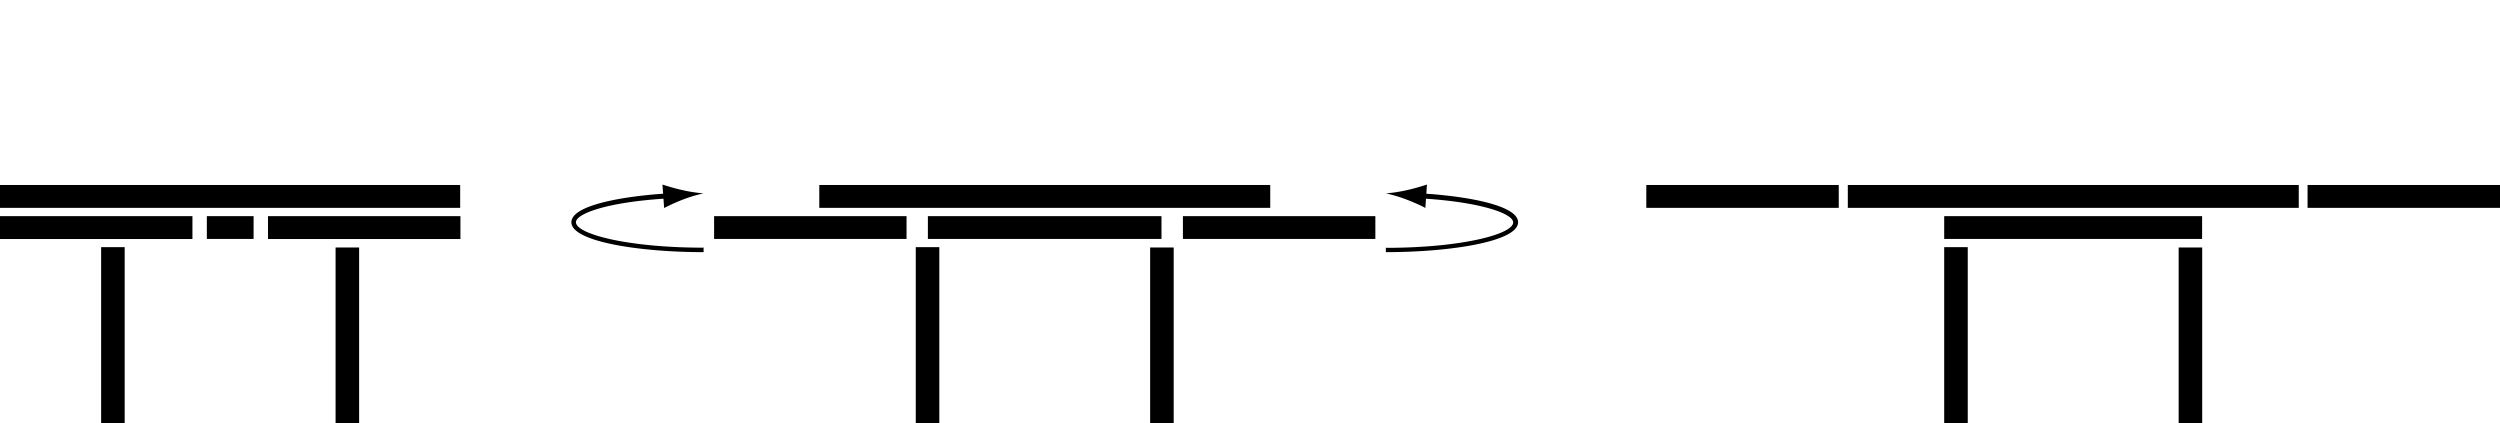
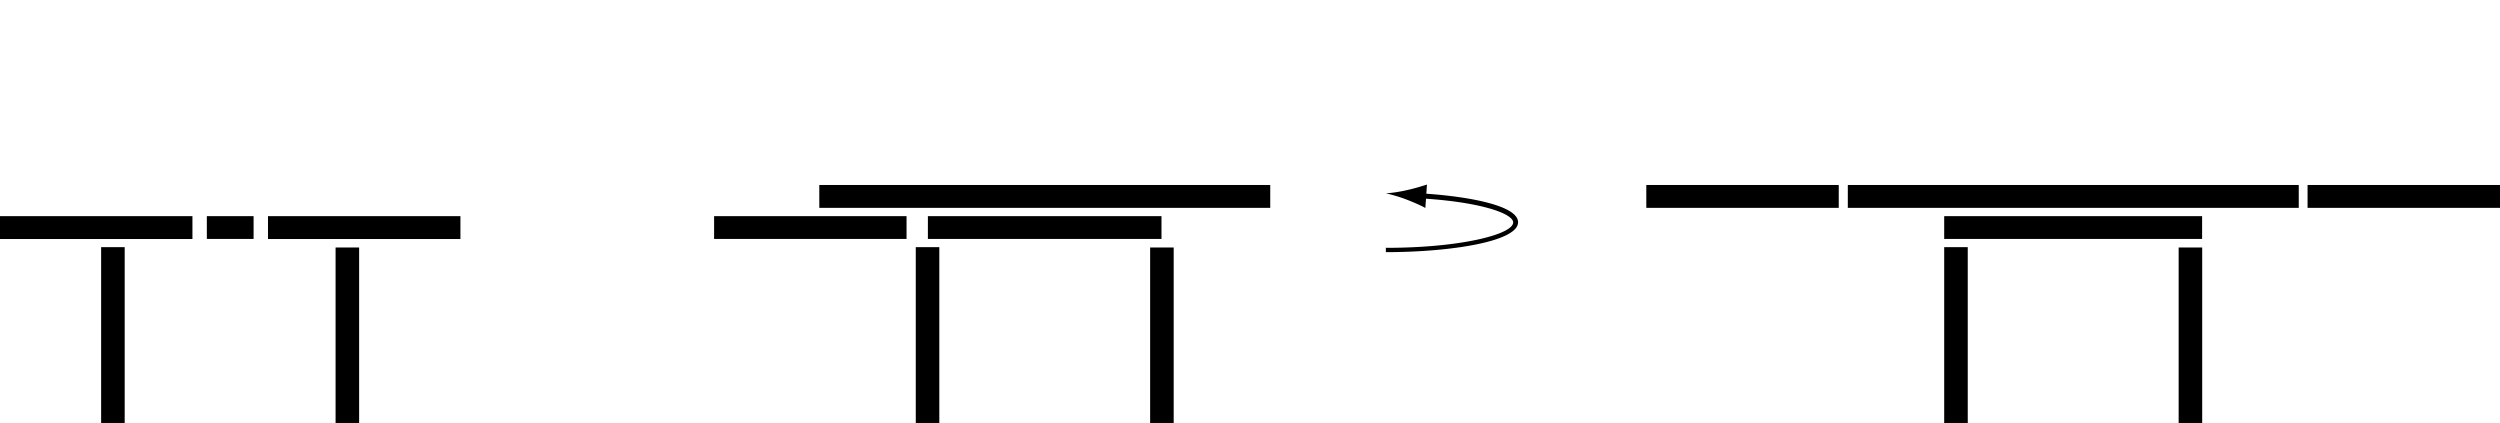
<svg xmlns="http://www.w3.org/2000/svg" viewBox="0 0 295.16 50">
  <defs>
    <style>.cls-1{fill:none;}</style>
  </defs>
  <g id="Layer_2" data-name="Layer 2">
    <g id="Layer_1-2" data-name="Layer 1">
      <rect class="cls-1" width="50" height="50" />
      <rect x="218.16" y="21.84" width="53.24" height="2.7" />
      <rect x="194.37" y="21.84" width="22.72" height="2.7" />
      <rect x="272.44" y="21.84" width="22.72" height="2.7" />
      <rect x="96.73" y="21.84" width="53.24" height="2.7" />
-       <rect x="139.66" y="25.52" width="22.72" height="2.69" />
      <rect x="84.31" y="25.52" width="22.72" height="2.69" />
      <rect x="11.94" y="29.18" width="2.78" height="20.82" />
      <rect x="39.62" y="29.22" width="2.78" height="20.78" />
      <rect x="31.64" y="25.52" width="22.72" height="2.7" />
      <rect y="25.52" width="22.72" height="2.7" />
-       <rect y="21.84" width="54.33" height="2.7" />
-       <path d="M83.07,29.2v.57c-7.57,0-15.61-1.24-15.61-3.53,0-1.93,5.58-3,10.83-3.37l-.08-1.08c.77.24,1.39.44,2.34.65a17.37,17.37,0,0,0,2.51.39,17,17,0,0,0-2.43.73,23.62,23.62,0,0,0-2.22,1l-.08-1.1C71.64,23.9,68,25.23,68,26.24c0,1.4,6.17,3,15,3" />
      <rect x="108.12" y="29.18" width="2.78" height="20.82" />
      <rect x="135.79" y="29.22" width="2.78" height="20.78" />
      <path d="M163.62,29.2v.57c7.57,0,15.61-1.24,15.61-3.53,0-1.93-5.58-3-10.83-3.37l.07-1.08c-.76.24-1.39.44-2.33.65a17.37,17.37,0,0,1-2.51.39,17,17,0,0,1,2.43.73c.9.34,2,.84,2.22,1l.08-1.1c6.68.46,10.29,1.79,10.29,2.8,0,1.4-6.17,3-15,3" />
      <rect x="229.54" y="29.18" width="2.78" height="20.82" />
      <rect x="257.22" y="29.22" width="2.78" height="20.78" />
      <rect x="109.55" y="25.52" width="27.58" height="2.69" />
      <rect x="229.54" y="25.52" width="30.45" height="2.69" />
      <rect x="24.42" y="25.52" width="5.52" height="2.69" />
    </g>
  </g>
</svg>